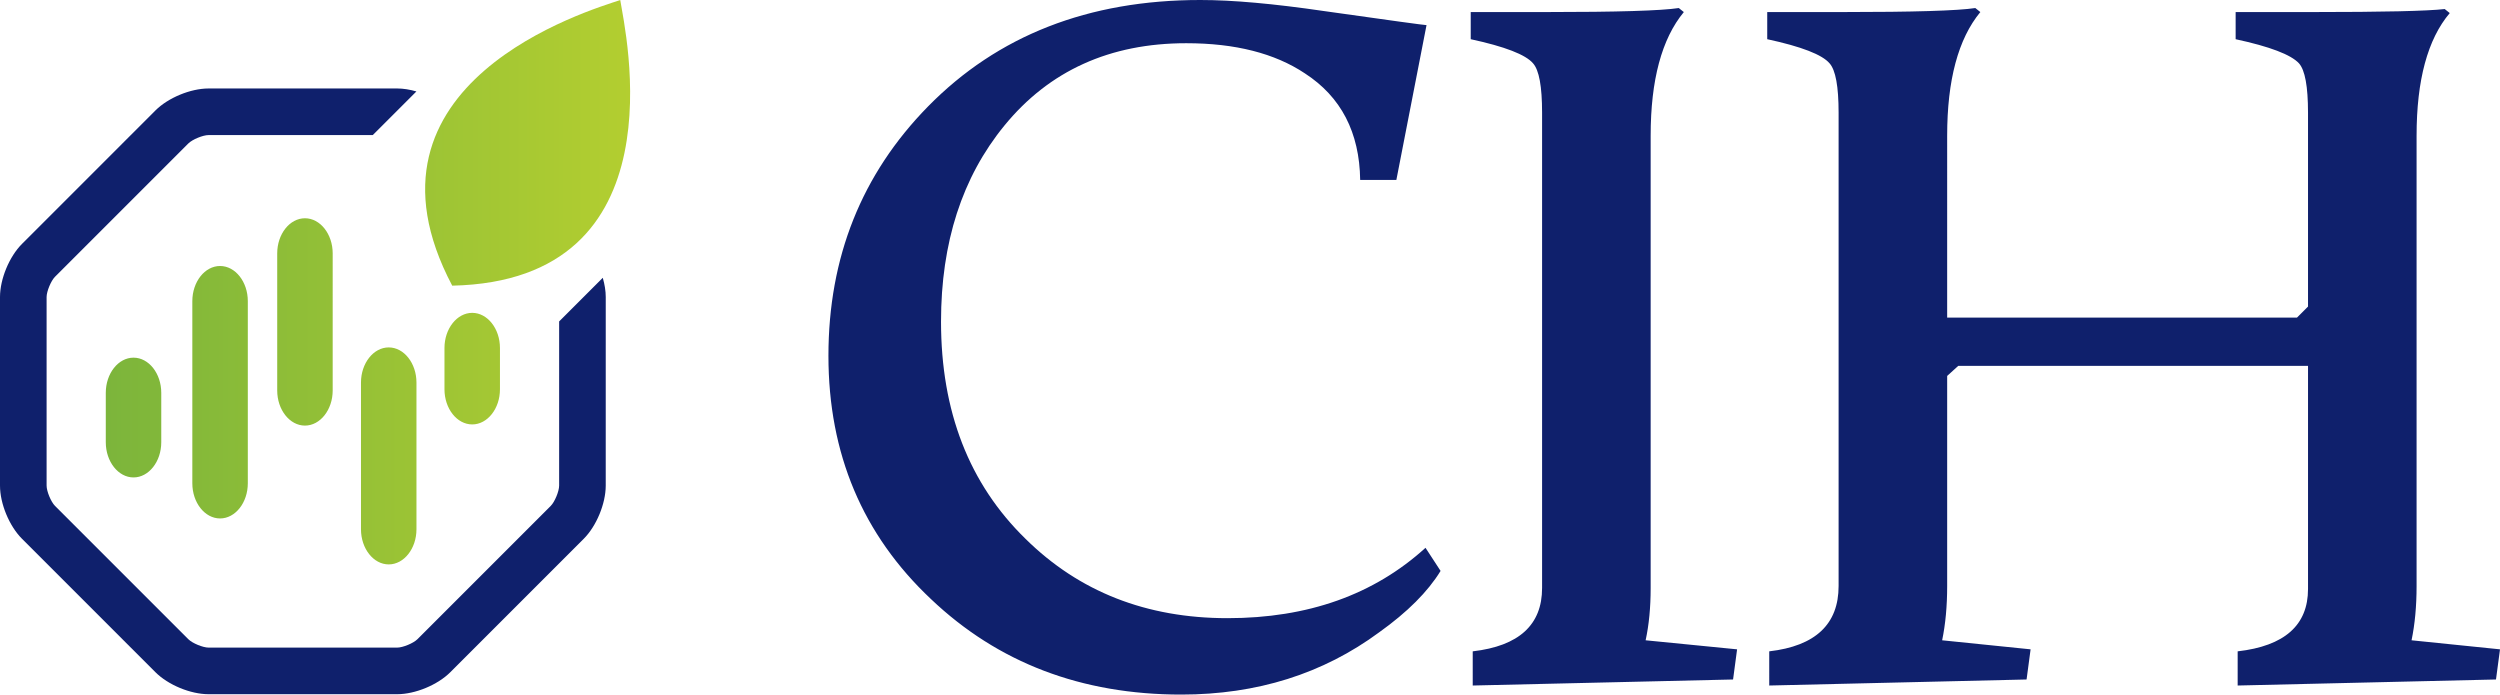
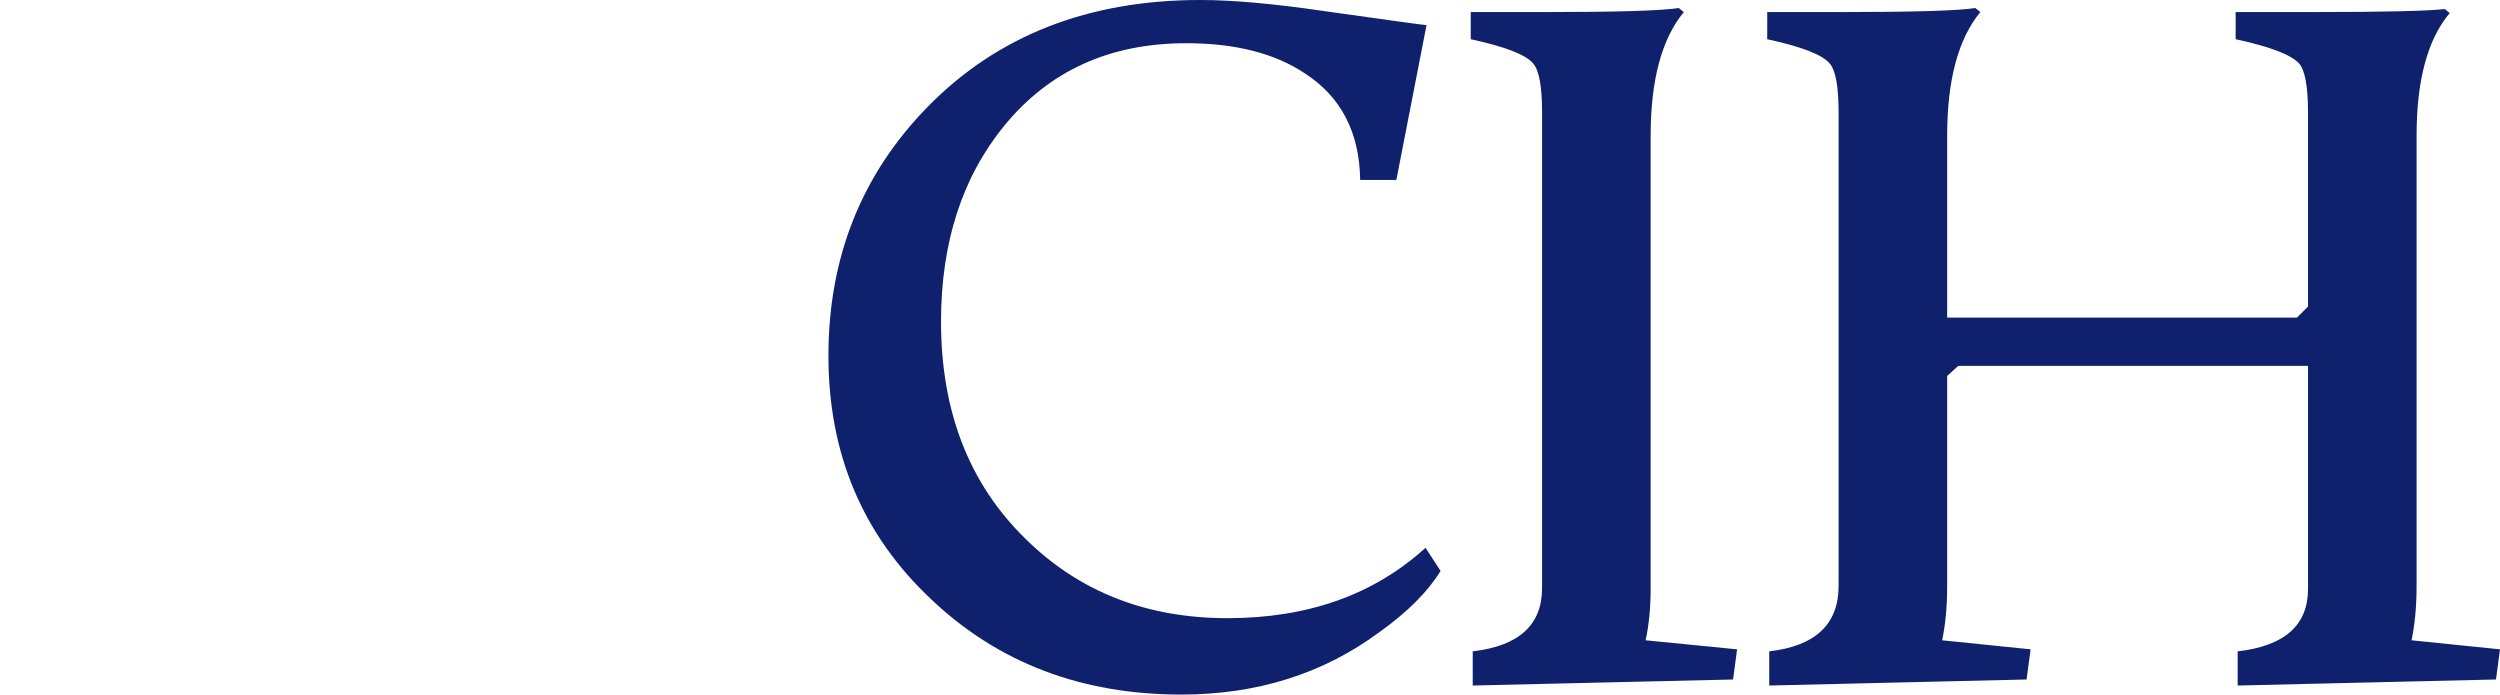
<svg xmlns="http://www.w3.org/2000/svg" xmlns:xlink="http://www.w3.org/1999/xlink" version="1.1" id="Layer_1" x="0px" y="0px" width="502.043px" height="139.481px" viewBox="0 0 502.043 139.481" enable-background="new 0 0 502.043 139.481" xml:space="preserve">
  <g>
    <path fill="#0F206C" d="M355.296,137.664l51.675-1.211l0.808-6.056l-17.763-1.816c0.671-3.23,1.009-6.863,1.009-10.9V75.493   l2.22-2.018h70.245v44.811c0,7.267-4.712,11.439-14.129,12.515v6.863l51.876-1.211l0.807-6.056l-17.763-1.816   c0.672-3.23,1.01-6.863,1.01-10.9V27.25c0-11.168,2.221-19.378,6.661-24.626l-1.01-0.808c-3.5,0.404-12.382,0.606-26.645,0.606   h-15.341v5.45c6.863,1.482,11.103,3.097,12.717,4.845c1.212,1.346,1.816,4.642,1.816,9.89v38.958l-2.22,2.221h-70.245V27.25   c0-11.168,2.22-19.444,6.661-24.828l-1.009-0.807c-3.502,0.539-12.384,0.807-26.646,0.807h-15.139v5.45   c6.862,1.482,11.032,3.097,12.515,4.845c1.211,1.346,1.817,4.642,1.817,9.89v95.074c0,7.67-4.644,12.045-13.929,13.12V137.664z    M295.75,137.664l52.281-1.211l0.807-6.056l-18.368-1.816c0.672-3.094,1.01-6.592,1.01-10.497V27.25   c0-11.168,2.22-19.444,6.661-24.828l-1.01-0.807c-3.501,0.539-12.383,0.807-26.645,0.807h-15.139v5.45   c6.862,1.482,11.031,3.097,12.515,4.845c1.211,1.346,1.816,4.642,1.816,9.89v95.477c0,7.403-4.643,11.642-13.929,12.717V137.664z    M166.364,71.456c0,19.649,6.863,35.93,20.589,48.849c13.455,12.786,30.209,19.177,50.262,19.177   c15.205,0,28.46-4.17,39.765-12.516c5.651-4.037,9.755-8.141,12.313-12.313l-3.027-4.644c-10.364,9.421-23.617,14.13-39.765,14.13   c-16.284,0-29.808-5.314-40.573-15.946c-11.303-11.032-16.955-25.566-16.955-43.6c0-15.877,4.239-28.998,12.716-39.362   c9.014-11.032,21.195-16.552,36.536-16.552c9.821,0,17.763,2.019,23.819,6.056c7.267,4.712,10.967,11.843,11.103,21.397h7.266   l6.056-31.086c-0.403,0-7.267-0.94-20.589-2.826C255.785,0.741,247.509,0,241.05,0c-22.475,0-40.708,7.134-54.702,21.396   C173.025,34.99,166.364,51.674,166.364,71.456" />
-     <path fill="#0F206C" d="M83.622,18.363c-1.314-0.38-2.637-0.596-3.861-0.596l-37.888,0.001c-3.625,0.006-8.114,1.868-10.674,4.427   L4.427,48.968C1.866,51.528,0.005,56.018,0,59.649l0.001,37.875c-0.001,3.624,1.859,8.114,4.424,10.68l26.78,26.779   c2.564,2.564,7.056,4.426,10.677,4.425h37.883c3.626-0.005,8.115-1.866,10.676-4.426l26.772-26.773   c2.56-2.559,4.421-7.048,4.427-10.681l0.003-37.88c0-1.224-0.217-2.547-0.597-3.862l-8.761,8.761l-0.002,32.974   c-0.002,1.14-0.884,3.271-1.686,4.071l-26.773,26.773c-0.802,0.803-2.933,1.685-4.065,1.686L41.88,130.05   c-1.132,0.001-3.256-0.88-4.059-1.683l-26.78-26.78c-0.802-0.802-1.684-2.927-1.683-4.061V59.655   c0.001-1.138,0.883-3.268,1.685-4.071l26.773-26.772c0.802-0.802,2.933-1.684,4.065-1.686l32.979-0.001L83.622,18.363z" />
  </g>
  <g>
    <defs>
-       <path id="SVGID_1_" d="M21.244,78.882v9.939c0,3.88,2.505,7.056,5.569,7.056s5.571-3.176,5.571-7.056v-9.939    c0-3.882-2.507-7.058-5.571-7.058S21.244,75,21.244,78.882 M72.491,76.823v29.464c0,3.882,2.507,7.057,5.571,7.057    s5.571-3.175,5.571-7.057V76.823c0-3.882-2.507-7.057-5.571-7.057S72.491,72.941,72.491,76.823 M89.258,69.883v8.292    c0,3.882,2.508,7.058,5.571,7.058c3.064,0,5.571-3.176,5.571-7.058v-8.292c0-3.881-2.507-7.057-5.571-7.057    C91.766,62.826,89.258,66.002,89.258,69.883 M38.623,60.474v36.58c0,3.882,2.506,7.059,5.571,7.059    c3.063,0,5.571-3.177,5.571-7.059v-36.58c0-3.881-2.508-7.058-5.571-7.058C41.129,53.416,38.623,56.593,38.623,60.474     M55.669,50.887v27.524c0,3.881,2.506,7.057,5.572,7.057c3.062,0,5.569-3.176,5.569-7.057V50.887c0-3.879-2.507-7.056-5.569-7.056    C58.175,43.831,55.669,47.008,55.669,50.887 M90.816,57.366c46.228-1.004,34.754-50.951,33.742-57.356    C118.483,2.034,69.217,16.542,90.816,57.366" />
-     </defs>
+       </defs>
    <clipPath id="SVGID_2_">
      <use xlink:href="#SVGID_1_" overflow="visible" />
    </clipPath>
    <linearGradient id="SVGID_3_" gradientUnits="userSpaceOnUse" x1="0.004" y1="184.914" x2="1.004" y2="184.914" gradientTransform="matrix(105.3 0 0 105.3 20.864 -19414.797)">
      <stop offset="0" style="stop-color:#7CB53B" />
      <stop offset="0.691" style="stop-color:#A1C634" />
      <stop offset="1" style="stop-color:#B3CE30" />
    </linearGradient>
-     <rect x="21.244" y="0.01" clip-path="url(#SVGID_2_)" fill="url(#SVGID_3_)" width="115.8" height="113.333" />
  </g>
</svg>